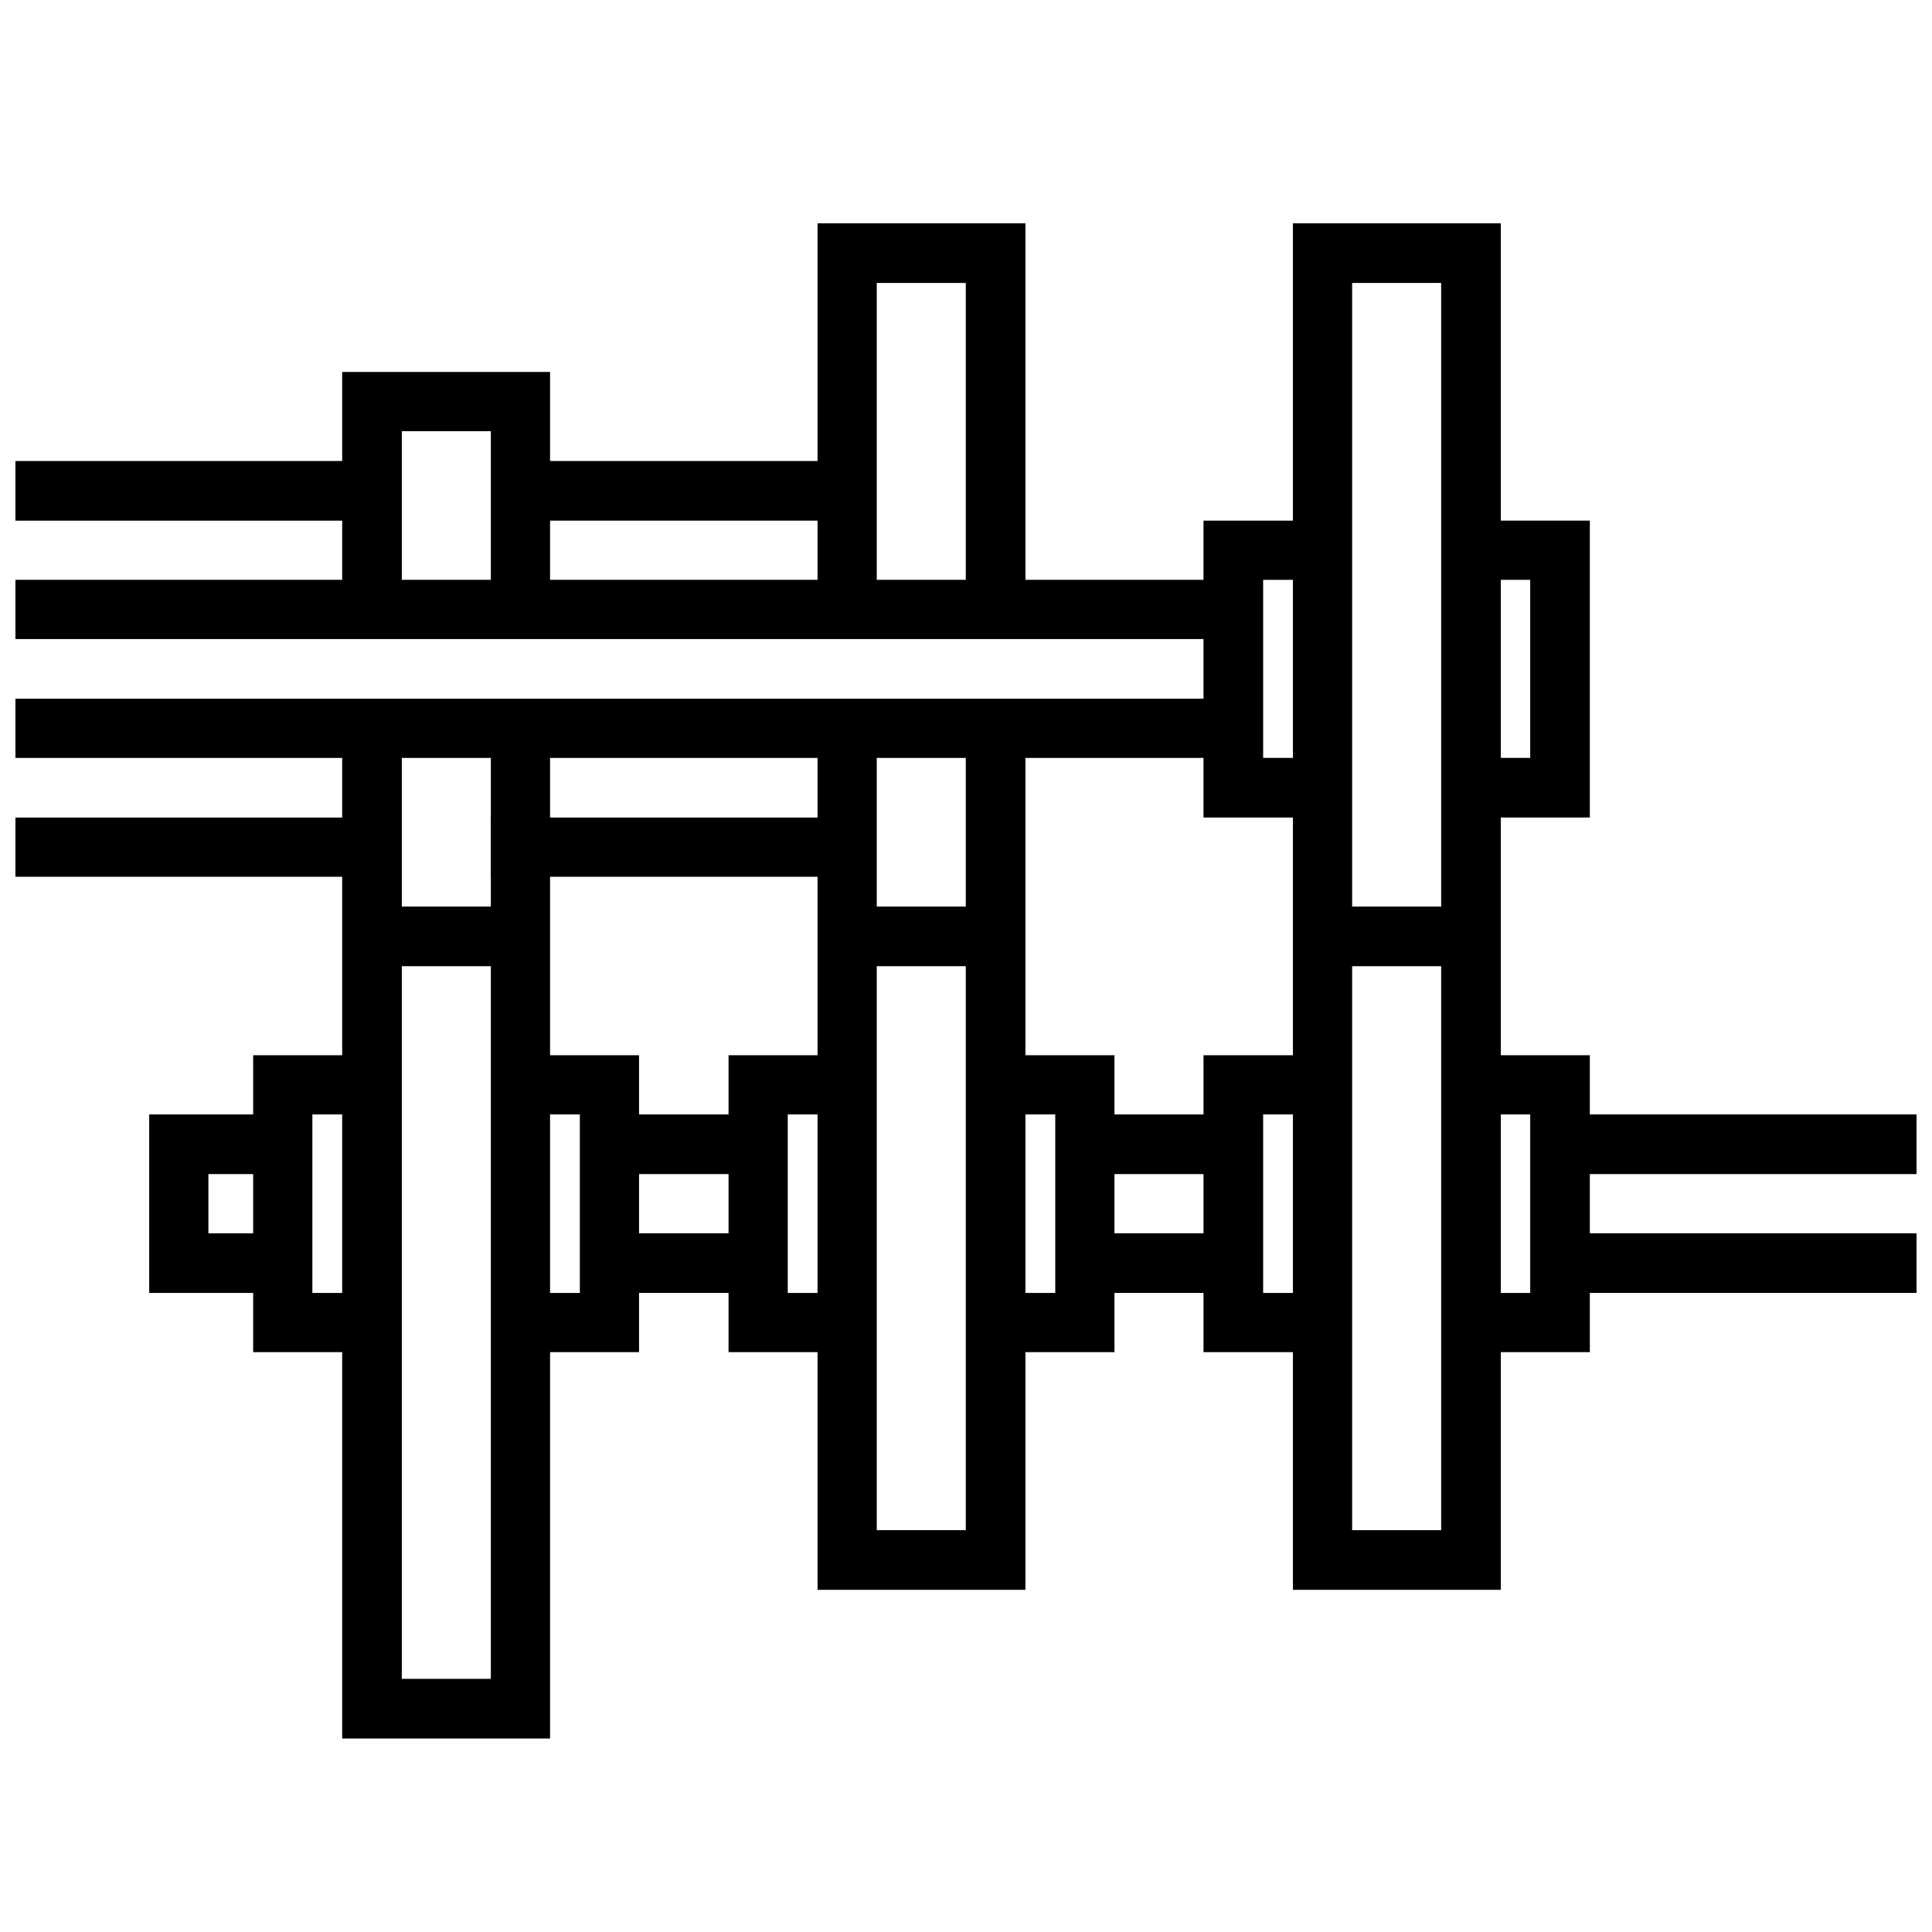
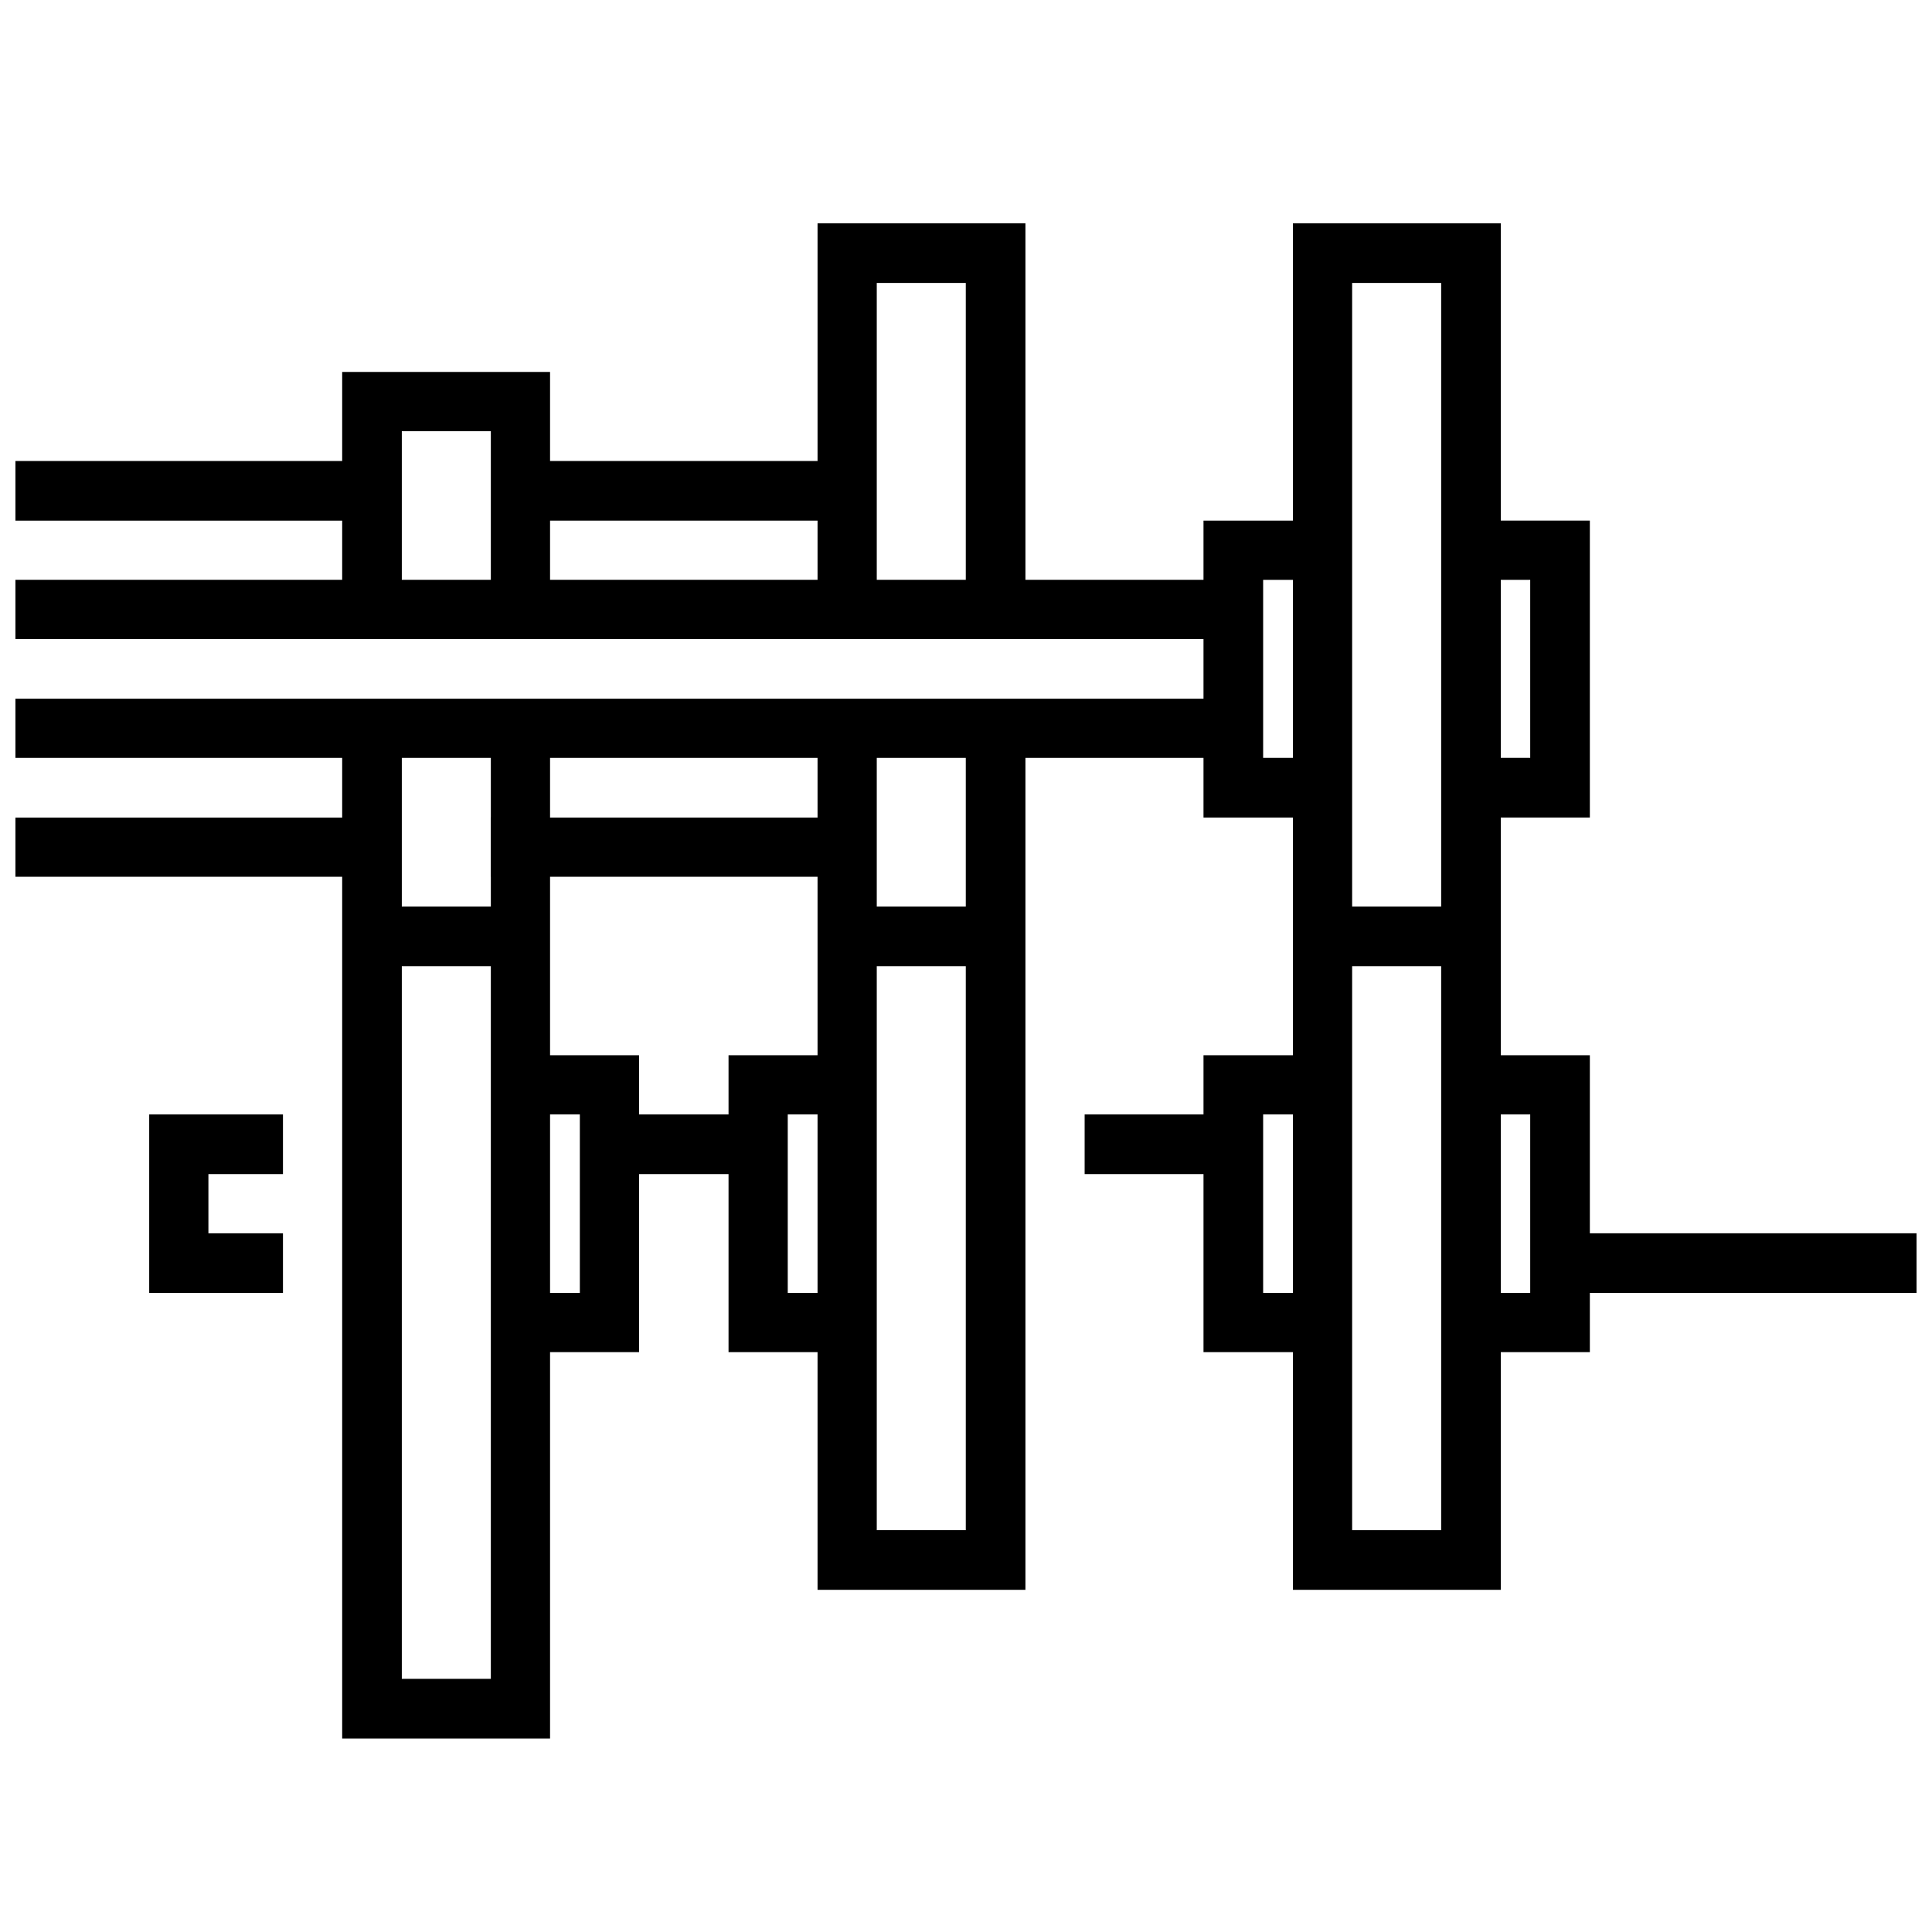
<svg xmlns="http://www.w3.org/2000/svg" width="800px" height="800px" version="1.1" viewBox="144 144 512 512">
  <defs>
    <clipPath id="f">
      <path d="m148.09 297h322.91v17h-322.91z" />
    </clipPath>
    <clipPath id="e">
      <path d="m148.09 329h322.91v16h-322.91z" />
    </clipPath>
    <clipPath id="d">
      <path d="m557 470h94.902v17h-94.902z" />
    </clipPath>
    <clipPath id="c">
      <path d="m557 439h94.902v17h-94.902z" />
    </clipPath>
    <clipPath id="b">
      <path d="m148.09 266h94.906v16h-94.906z" />
    </clipPath>
    <clipPath id="a">
      <path d="m148.09 360h94.906v17h-94.906z" />
    </clipPath>
  </defs>
  <g clip-path="url(#f)">
    <path d="m148.09 297.66v15.691h322.75v-15.691z" fill-rule="evenodd" />
  </g>
  <g clip-path="url(#e)">
    <path d="m148.09 329.16v15.691h322.75v-15.691z" fill-rule="evenodd" />
  </g>
  <path d="m533.83 281.97v15.691h15.691v47.184h-15.691v15.805h31.496v-78.684h-31.496z" fill-rule="evenodd" />
  <path d="m486.64 203.18v362.14h55.09v-362.14zm15.691 15.805h23.594v330.53h-23.594z" fill-rule="evenodd" />
  <path d="m494.43 384.25v15.805h39.398v-15.805z" fill-rule="evenodd" />
  <path d="m462.94 281.97v78.684h31.496v-15.805h-15.691v-47.184h15.691v-15.691h-31.496z" fill-rule="evenodd" />
  <path d="m462.94 423.65v78.684h31.496v-15.691h-15.691v-47.301h15.691v-15.691z" fill-rule="evenodd" />
  <path d="m533.83 423.65v15.691h15.691v47.301h-15.691v15.691h31.496v-78.684z" fill-rule="evenodd" />
  <path d="m360.66 337.06v228.26h55.09v-228.26h-15.805v212.45h-23.594v-212.45z" fill-rule="evenodd" />
  <path d="m368.57 384.25v15.805h39.281v-15.805z" fill-rule="evenodd" />
  <path d="m337.07 423.65v78.684h31.496v-15.691h-15.805v-47.301h15.805v-15.691z" fill-rule="evenodd" />
-   <path d="m407.85 423.65v15.691h15.805v47.301h-15.805v15.691h31.496v-78.684z" fill-rule="evenodd" />
  <path d="m242.58 384.25v15.805h39.281v-15.805z" fill-rule="evenodd" />
  <path d="m234.68 337.06v267.66h55.09v-267.66h-15.691v251.85h-23.594v-251.85z" fill-rule="evenodd" />
-   <path d="m211.09 423.65v78.684h31.496v-15.691h-15.805v-47.301h15.805v-15.691z" fill-rule="evenodd" />
  <path d="m281.86 423.65v15.691h15.805v47.301h-15.805v15.691h31.496v-78.684z" fill-rule="evenodd" />
  <path d="m183.54 439.34v47.301h35.449v-15.805h-19.758v-15.691h19.758v-15.805z" fill-rule="evenodd" />
  <path d="m305.57 439.34v15.805h39.281v-15.805z" fill-rule="evenodd" />
-   <path d="m305.57 470.83v15.805h39.281v-15.805z" fill-rule="evenodd" />
  <path d="m431.44 439.34v15.805h39.398v-15.805z" fill-rule="evenodd" />
-   <path d="m431.44 470.83v15.805h39.398v-15.805z" fill-rule="evenodd" />
  <g clip-path="url(#d)">
    <path d="m557.42 470.83v15.805h94.488v-15.805z" fill-rule="evenodd" />
  </g>
  <g clip-path="url(#c)">
-     <path d="m557.42 439.34v15.805h94.488v-15.805z" fill-rule="evenodd" />
-   </g>
+     </g>
  <g clip-path="url(#b)">
    <path d="m148.09 266.17v15.805h94.488v-15.805z" fill-rule="evenodd" />
  </g>
  <path d="m278.03 266.17v15.805h94.371v-15.805z" fill-rule="evenodd" />
  <path d="m274.08 360.66v15.691h94.488v-15.691z" fill-rule="evenodd" />
  <g clip-path="url(#a)">
    <path d="m148.09 360.66v15.691h94.488v-15.691z" fill-rule="evenodd" />
  </g>
  <path d="m234.68 242.57v62.992h15.805v-47.301h23.594v47.301h15.691v-62.992z" fill-rule="evenodd" />
  <path d="m360.66 203.18v102.39h15.691v-86.586h23.594v86.586h15.805v-102.39z" fill-rule="evenodd" />
</svg>